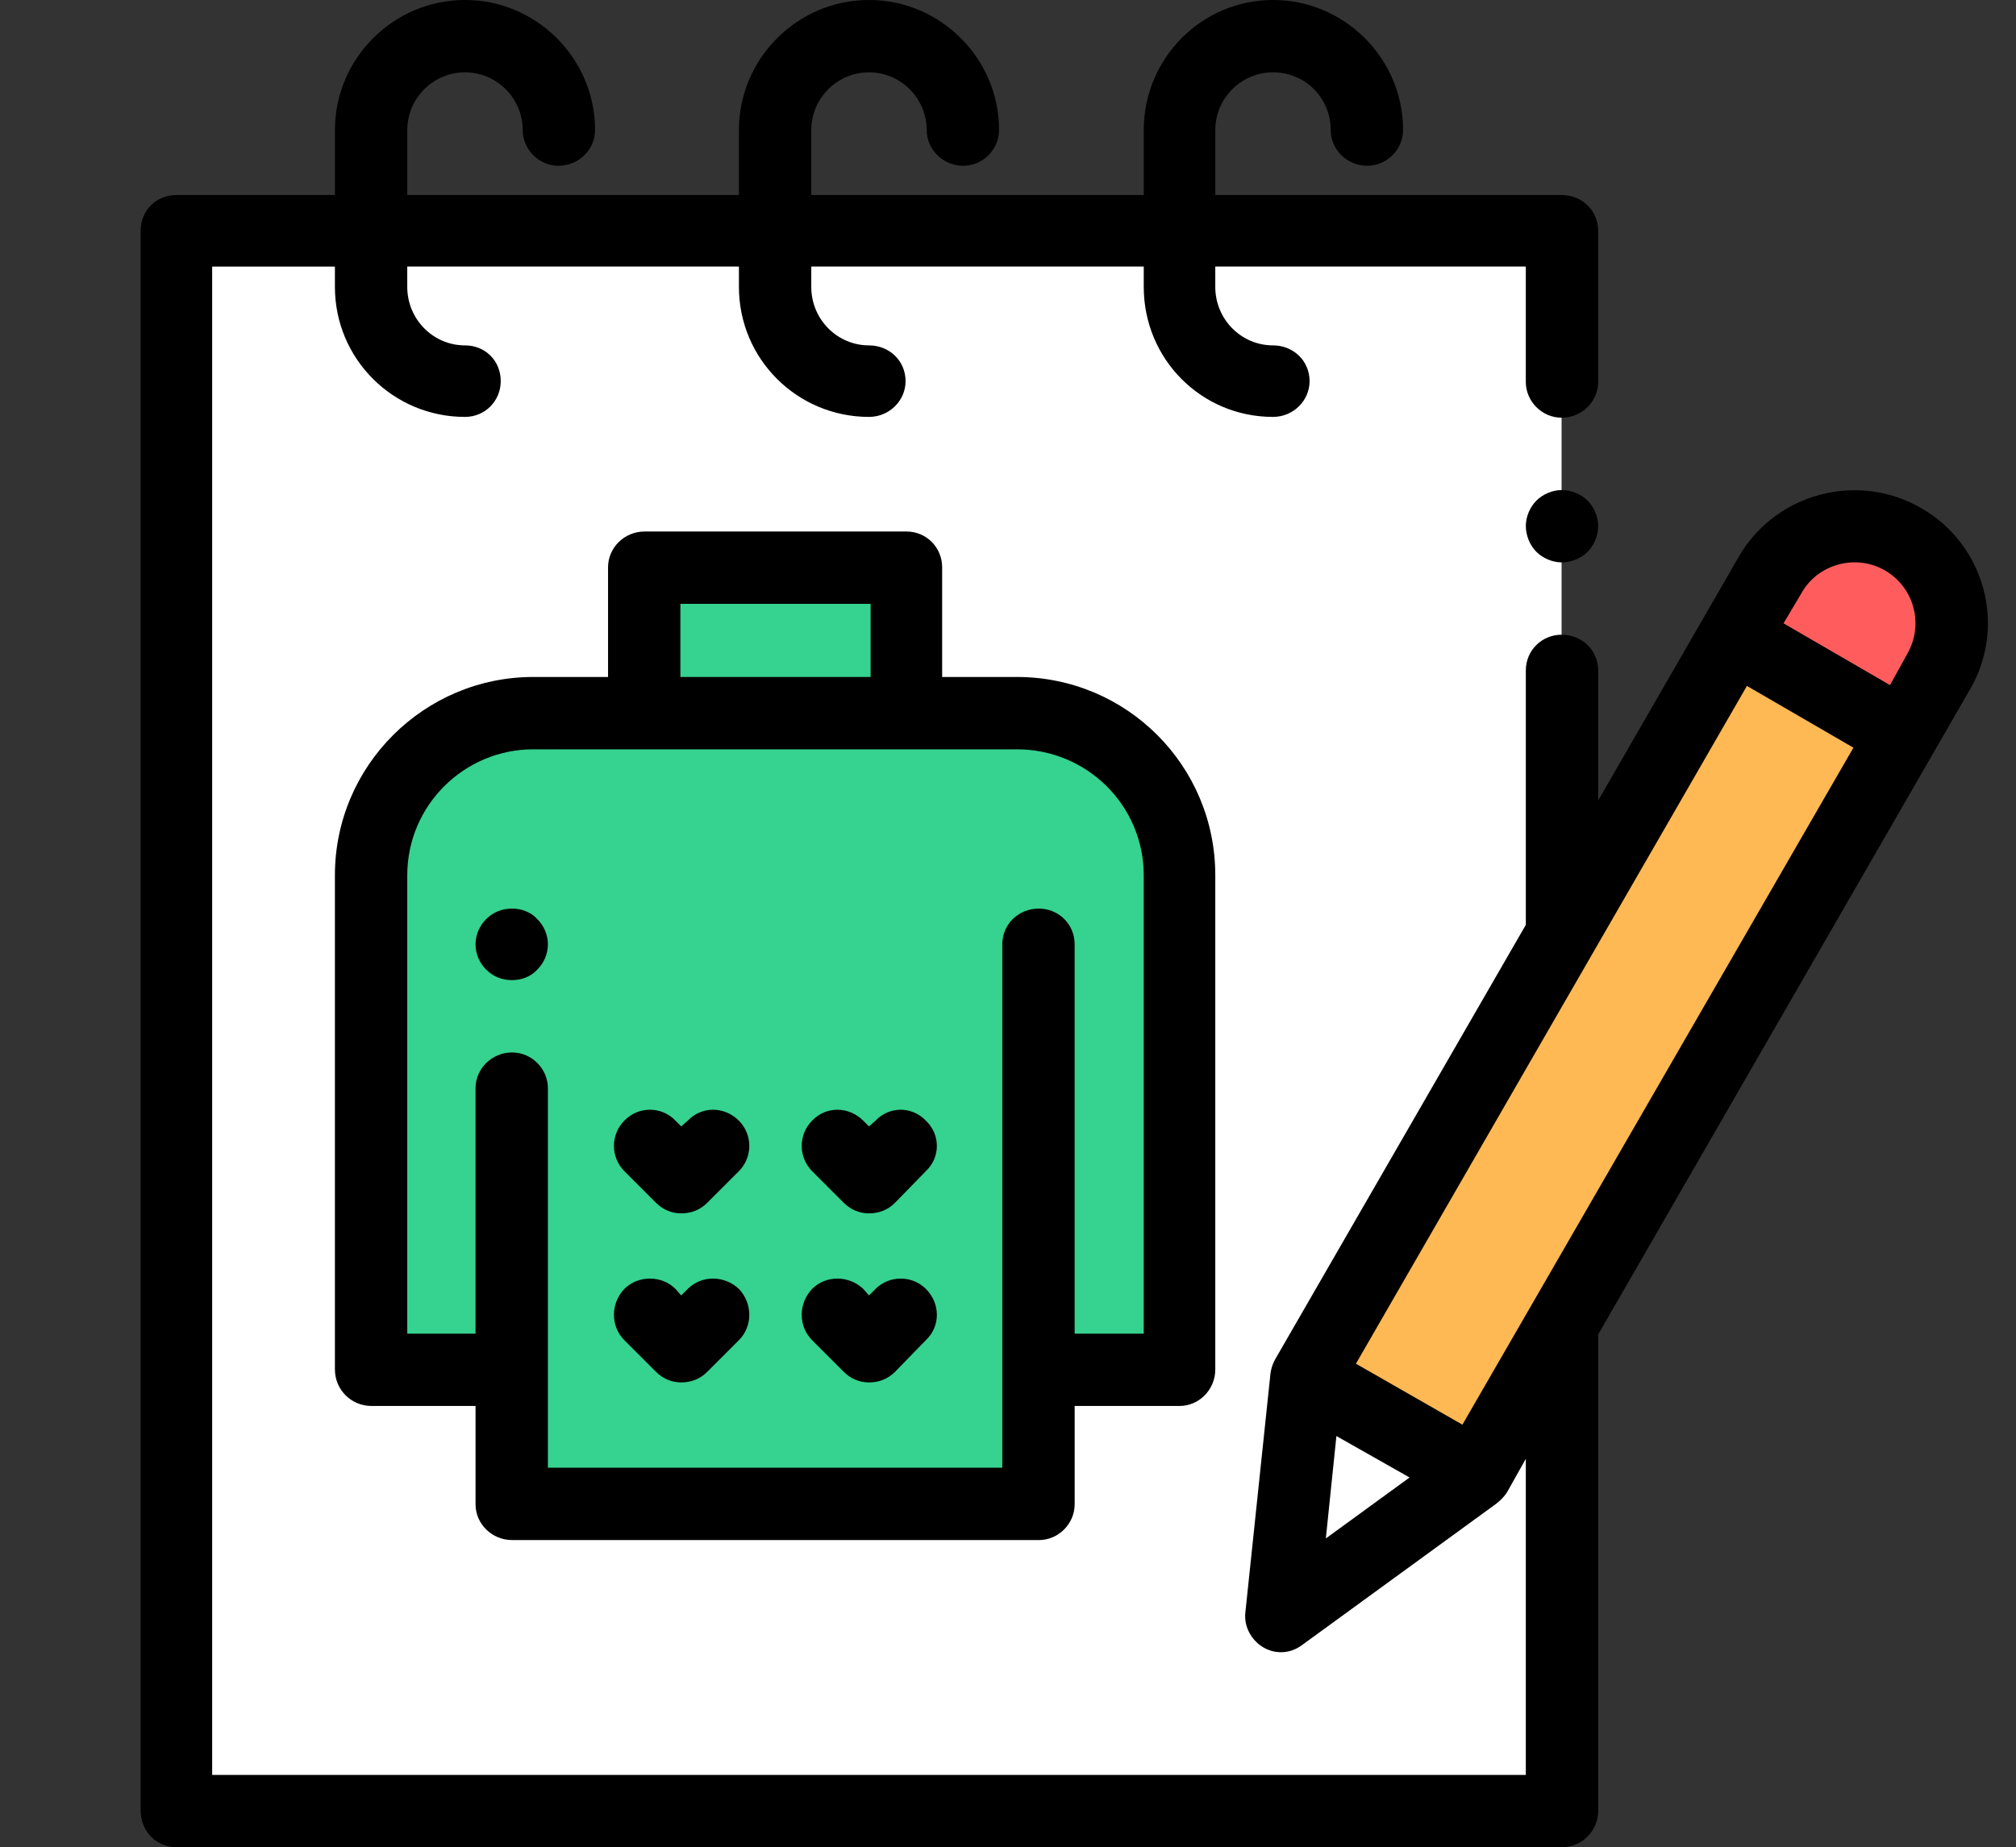
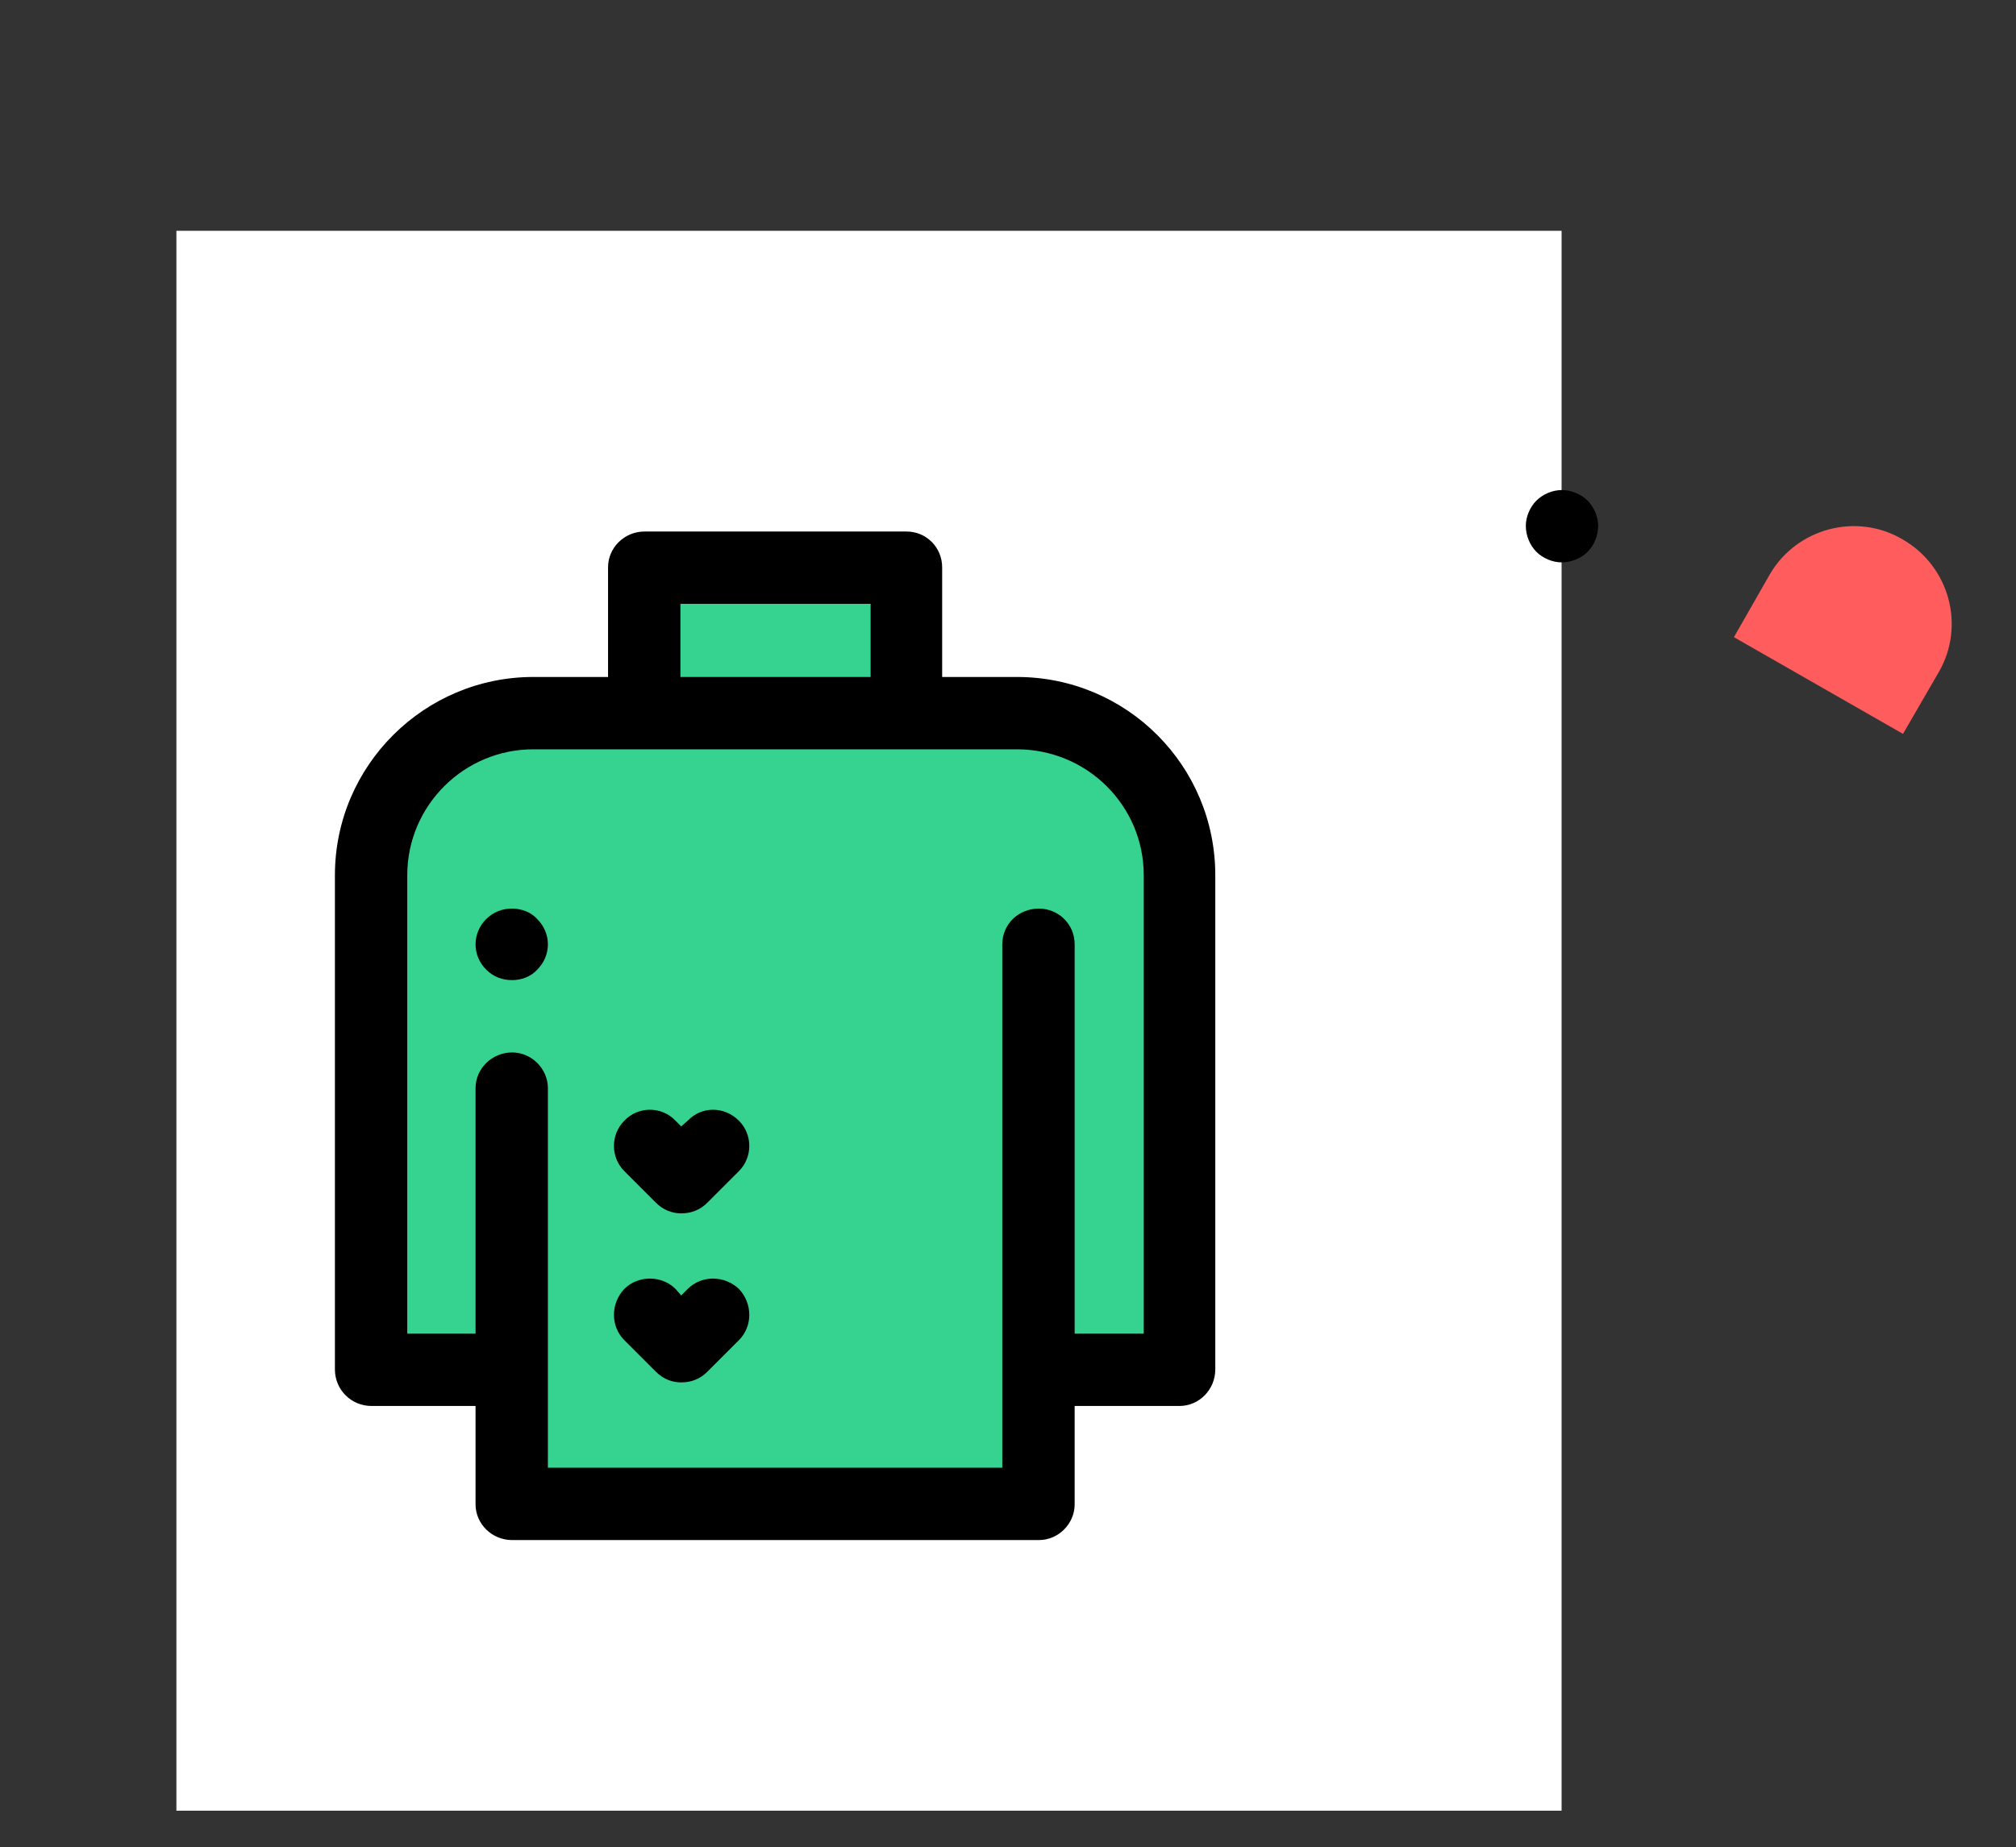
<svg xmlns="http://www.w3.org/2000/svg" xml:space="preserve" width="2480px" height="2273px" version="1.1" style="shape-rendering:geometricPrecision; text-rendering:geometricPrecision; image-rendering:optimizeQuality; fill-rule:evenodd; clip-rule:evenodd" viewBox="0 0 2480 2273">
  <rect x="0" y="0" width="2480" height="2273" fill="#333333" stroke="none" />
  <defs>
    <style type="text/css">
   
    .fil4 {fill:black}
    .fil3 {fill:#36D28F}
    .fil2 {fill:#FF5D5D}
    .fil1 {fill:#FFB954}
    .fil0 {fill:white}
   
  </style>
  </defs>
  <g id="Слой_x0020_1">
    <g id="_2199129292912">
      <path class="fil0" d="M217 284l1704 0 0 1944 -1704 0 0 -1944zm0 0z" />
-       <path class="fil1" d="M1815 1814l-239 174 32 -294 569 -987c33,-57 107,-77 164,-43 57,33 77,106 44,163l-570 987zm0 0z" />
      <path class="fil2" d="M2341 664c-57,-34 -131,-14 -164,43l-44 77 208 119 44 -76c33,-57 13,-130 -44,-163l0 0zm0 0z" />
-       <path class="fil0" d="M1804 1807l-185 -106 -12 3 -31 284 237 -173c-6,-5 -9,-8 -9,-8zm0 0z" />
      <path class="fil3" d="M1251 877l-595 0c-110,0 -199,90 -199,200l0 608 173 0 0 166 648 0 0 -166 173 0 0 -608c0,-110 -89,-200 -200,-200zm0 0z" />
      <path class="fil3" d="M793 698l322 0 0 179 -322 0 0 -179zm0 0z" />
      <path class="fil4" d="M1921 603c-11,0 -23,5 -31,13 -8,8 -13,20 -13,31 0,12 5,24 13,32 8,8 20,13 31,13 12,0 24,-5 32,-13 8,-8 13,-20 13,-32 0,-11 -5,-23 -13,-31 -8,-8 -20,-13 -32,-13zm0 0z" />
-       <path class="fil4" d="M2363 625c-78,-45 -179,-18 -224,60l-173 300 0 -160c0,-25 -20,-44 -45,-44 -24,0 -44,19 -44,44l0 313 -308 534c-3,5 -5,11 -6,17l-31 295c-2,17 7,34 22,43 7,4 14,6 22,6 9,0 18,-3 26,-9l239 -174c5,-4 10,-9 13,-14l23 -41 0 389 -1616 0 0 -1856 151 0 0 25c0,89 72,160 160,160 25,0 44,-20 44,-44 0,-25 -19,-44 -44,-44 -39,0 -71,-32 -71,-72l0 -25 408 0 0 25c0,89 72,160 160,160 25,0 45,-20 45,-44 0,-25 -20,-44 -45,-44 -39,0 -71,-32 -71,-72l0 -25 409 0 0 25c0,89 71,160 159,160 25,0 45,-20 45,-44 0,-25 -20,-44 -45,-44 -39,0 -71,-32 -71,-72l0 -25 382 0 0 142c0,24 20,44 44,44 25,0 45,-20 45,-44l0 -186c0,-25 -20,-44 -45,-44l-426 0 0 -80c0,-39 32,-71 71,-71 40,0 71,32 71,71 0,24 20,44 45,44 24,0 44,-20 44,-44 0,-88 -72,-160 -160,-160 -88,0 -159,72 -159,160l0 80 -409 0 0 -80c0,-39 32,-71 71,-71 39,0 71,32 71,71 0,24 20,44 45,44 24,0 44,-20 44,-44 0,-88 -72,-160 -160,-160 -88,0 -160,72 -160,160l0 80 -408 0 0 -80c0,-39 32,-71 71,-71 39,0 71,32 71,71 0,24 20,44 44,44 25,0 45,-20 45,-44 0,-88 -72,-160 -160,-160 -88,0 -160,72 -160,160l0 80 -195 0c-25,0 -44,19 -44,44l0 1944c0,25 19,45 44,45l1704 0c25,0 45,-20 45,-45l0 -586 457 -793c46,-78 19,-179 -60,-224l0 0zm-44 77c36,21 48,67 27,103l-21 38 -131 -76 22 -37c20,-36 67,-49 103,-28l0 0zm-675 1065l90 51 -103 75 13 -126zm155 -14l-131 -75 481 -834 131 76 -481 833zm0 0z" />
      <path class="fil4" d="M630 1206c11,0 23,-4 31,-13 8,-8 13,-19 13,-31 0,-12 -5,-23 -13,-31 -8,-9 -20,-13 -31,-13 -12,0 -23,4 -32,13 -8,8 -13,19 -13,31 0,12 5,23 13,31 9,9 20,13 32,13zm0 0z" />
      <path class="fil4" d="M630 1895l648 0c24,0 44,-20 44,-44l0 -121 129 0c24,0 44,-20 44,-45l0 -608c0,-135 -109,-244 -244,-244l-92 0 0 -135c0,-24 -19,-44 -44,-44l-322 0c-25,0 -45,20 -45,44l0 135 -92 0c-134,0 -244,109 -244,244l0 608c0,25 20,45 45,45l128 0 0 121c0,24 20,44 45,44zm207 -1152l234 0 0 90 -234 0 0 -90zm-336 898l0 -564c0,-86 70,-155 155,-155l595 0c86,0 156,69 156,155l0 564 -85 0 0 -479c0,-25 -20,-44 -44,-44 -25,0 -45,19 -45,44l0 644 -559 0 0 -467c0,-24 -20,-44 -44,-44 -25,0 -45,20 -45,44l0 302 -84 0zm0 0z" />
-       <path class="fil4" d="M1038 1688c9,9 20,13 31,13 12,0 23,-4 32,-13l38 -39c18,-17 18,-45 0,-63 -17,-17 -45,-17 -62,0l-8 8 -7 -8c-18,-17 -46,-17 -63,0 -17,18 -17,46 0,63l39 39zm0 0z" />
      <path class="fil4" d="M807 1688c9,9 20,13 31,13 12,0 23,-4 32,-13l39 -39c17,-17 17,-45 0,-63 -18,-17 -46,-17 -63,0l-8 8 -7 -8c-17,-17 -46,-17 -63,0 -17,18 -17,46 0,63l39 39zm0 0z" />
-       <path class="fil4" d="M1038 1480c9,9 20,13 31,13 12,0 23,-4 32,-13l38 -39c18,-17 18,-45 0,-62 -17,-18 -45,-18 -62,0l-8 7 -7 -7c-18,-18 -46,-18 -63,0 -17,17 -17,45 0,62l39 39zm0 0z" />
      <path class="fil4" d="M807 1480c9,9 20,13 31,13 12,0 23,-4 32,-13l39 -39c17,-17 17,-45 0,-62 -18,-18 -46,-18 -63,0l-8 7 -7 -7c-17,-18 -46,-18 -63,0 -17,17 -17,45 0,62l39 39zm0 0z" />
    </g>
  </g>
</svg>